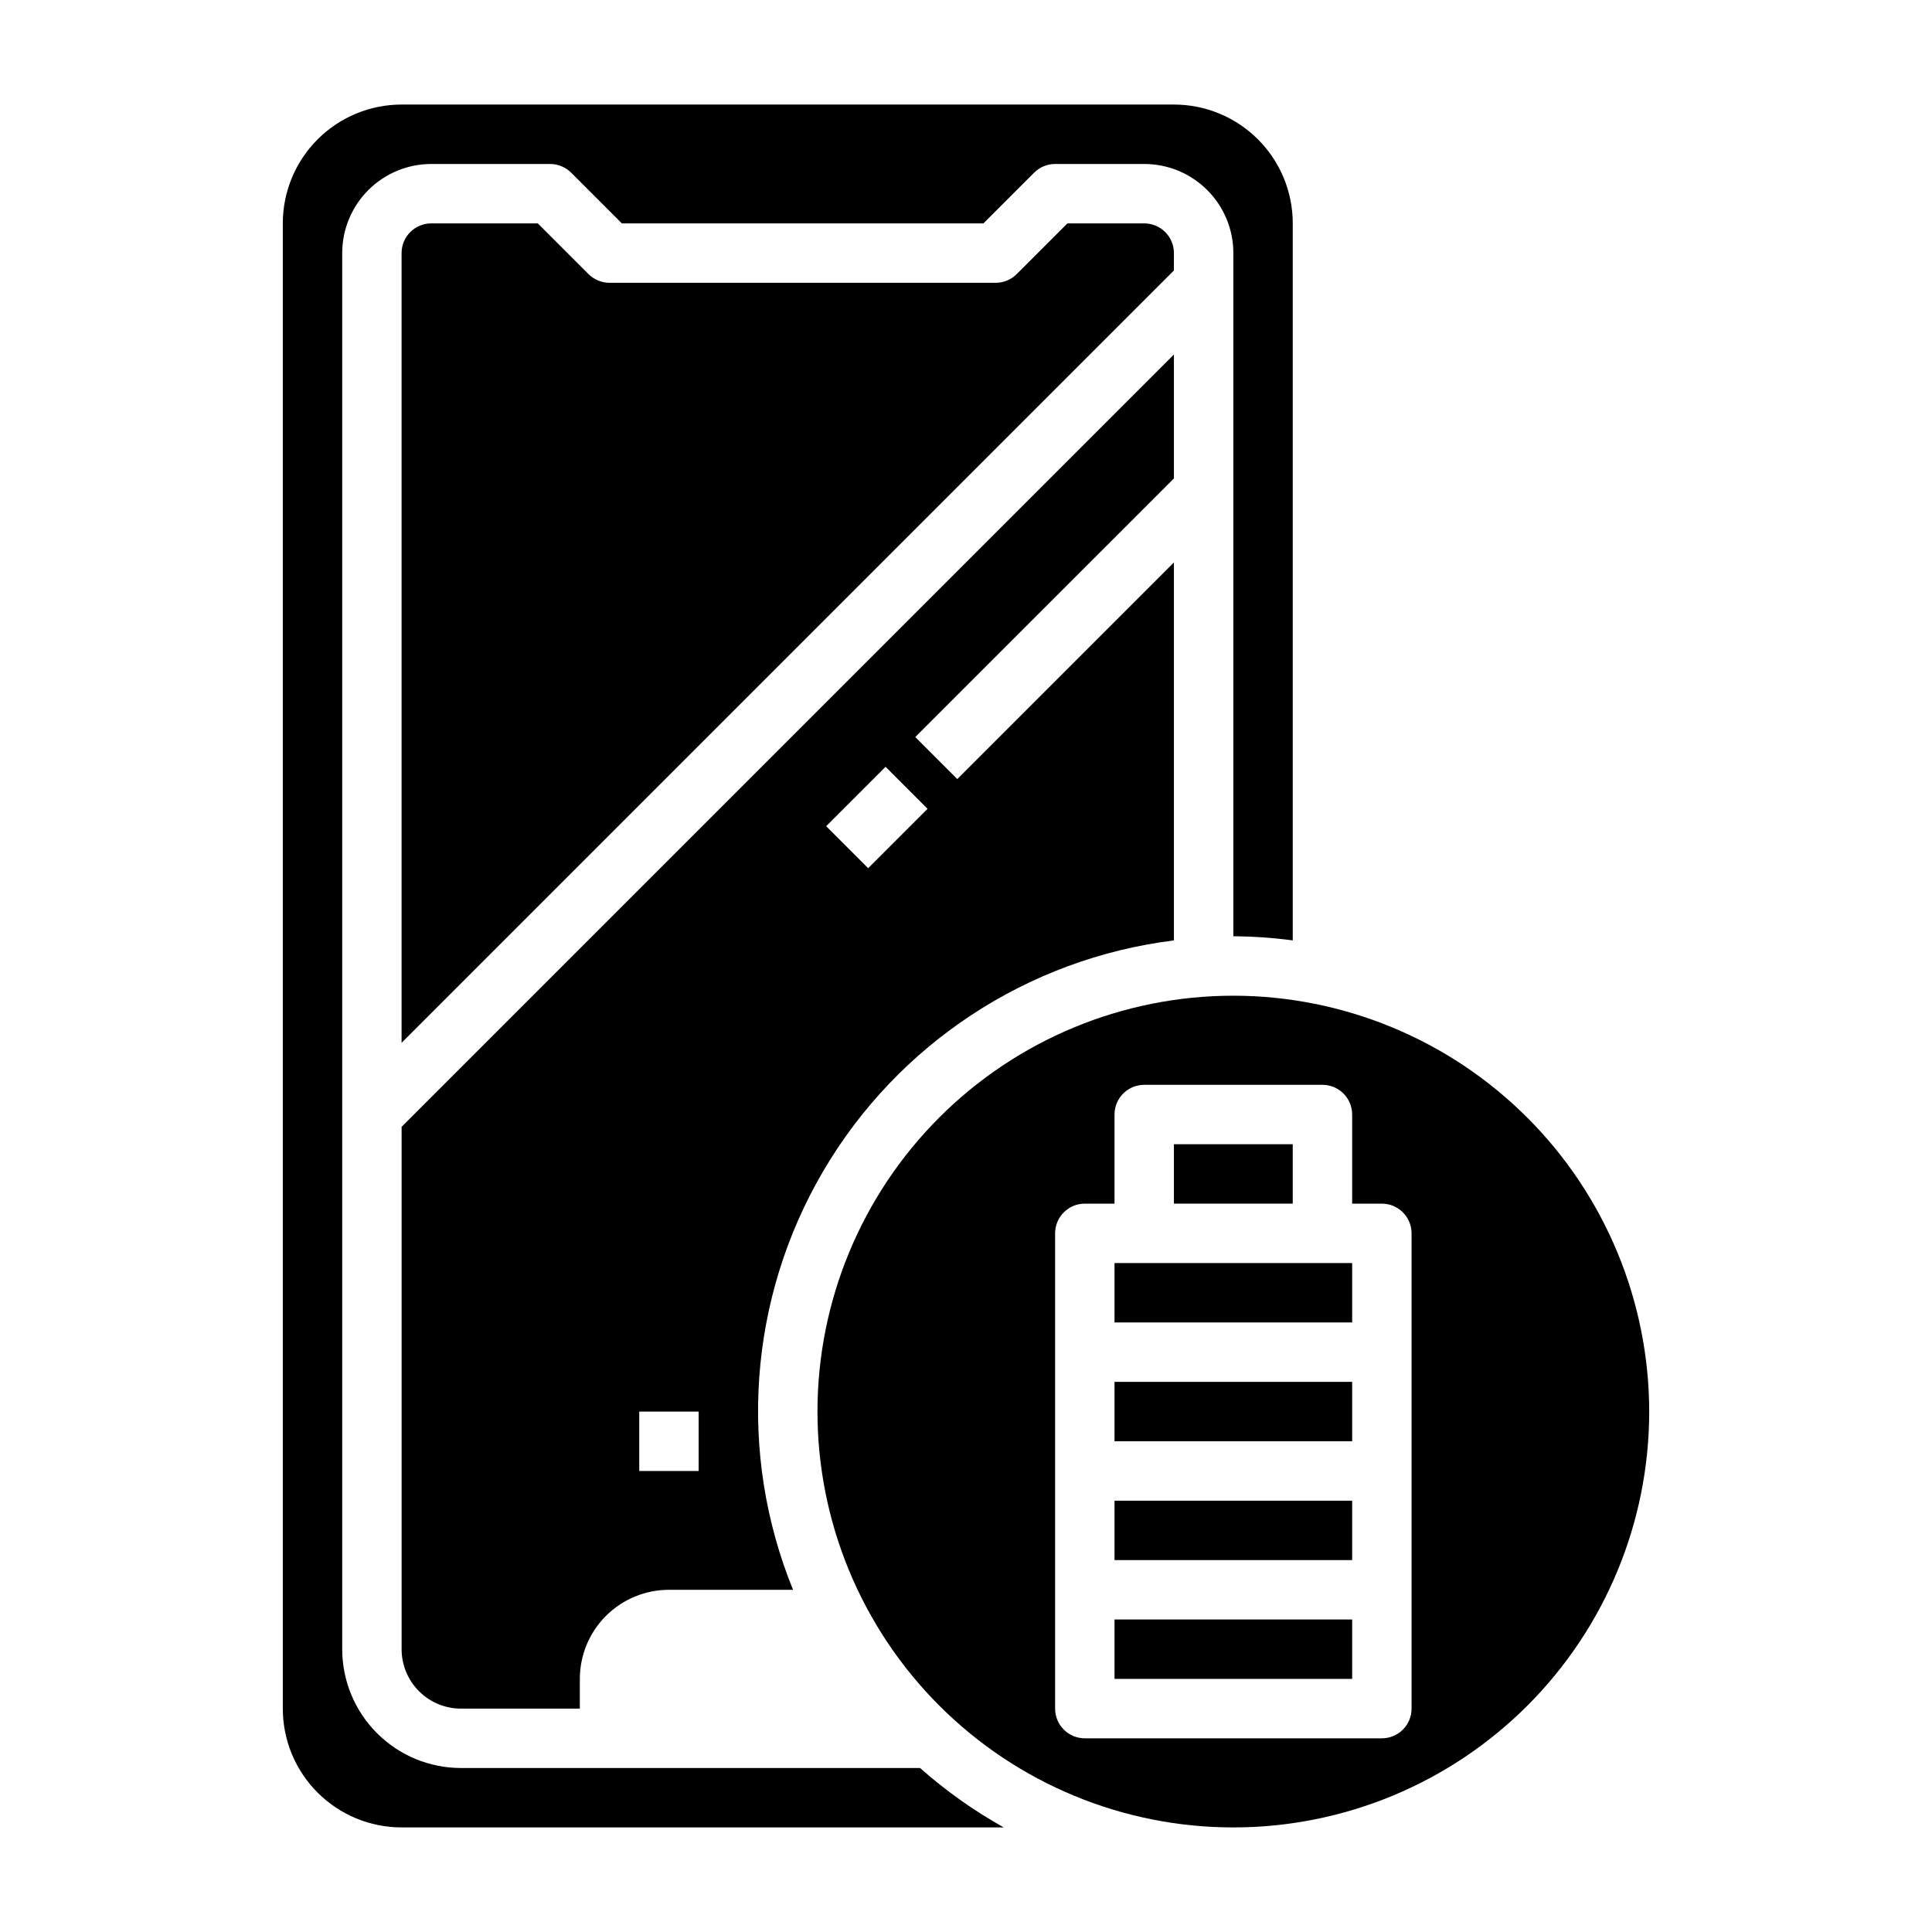
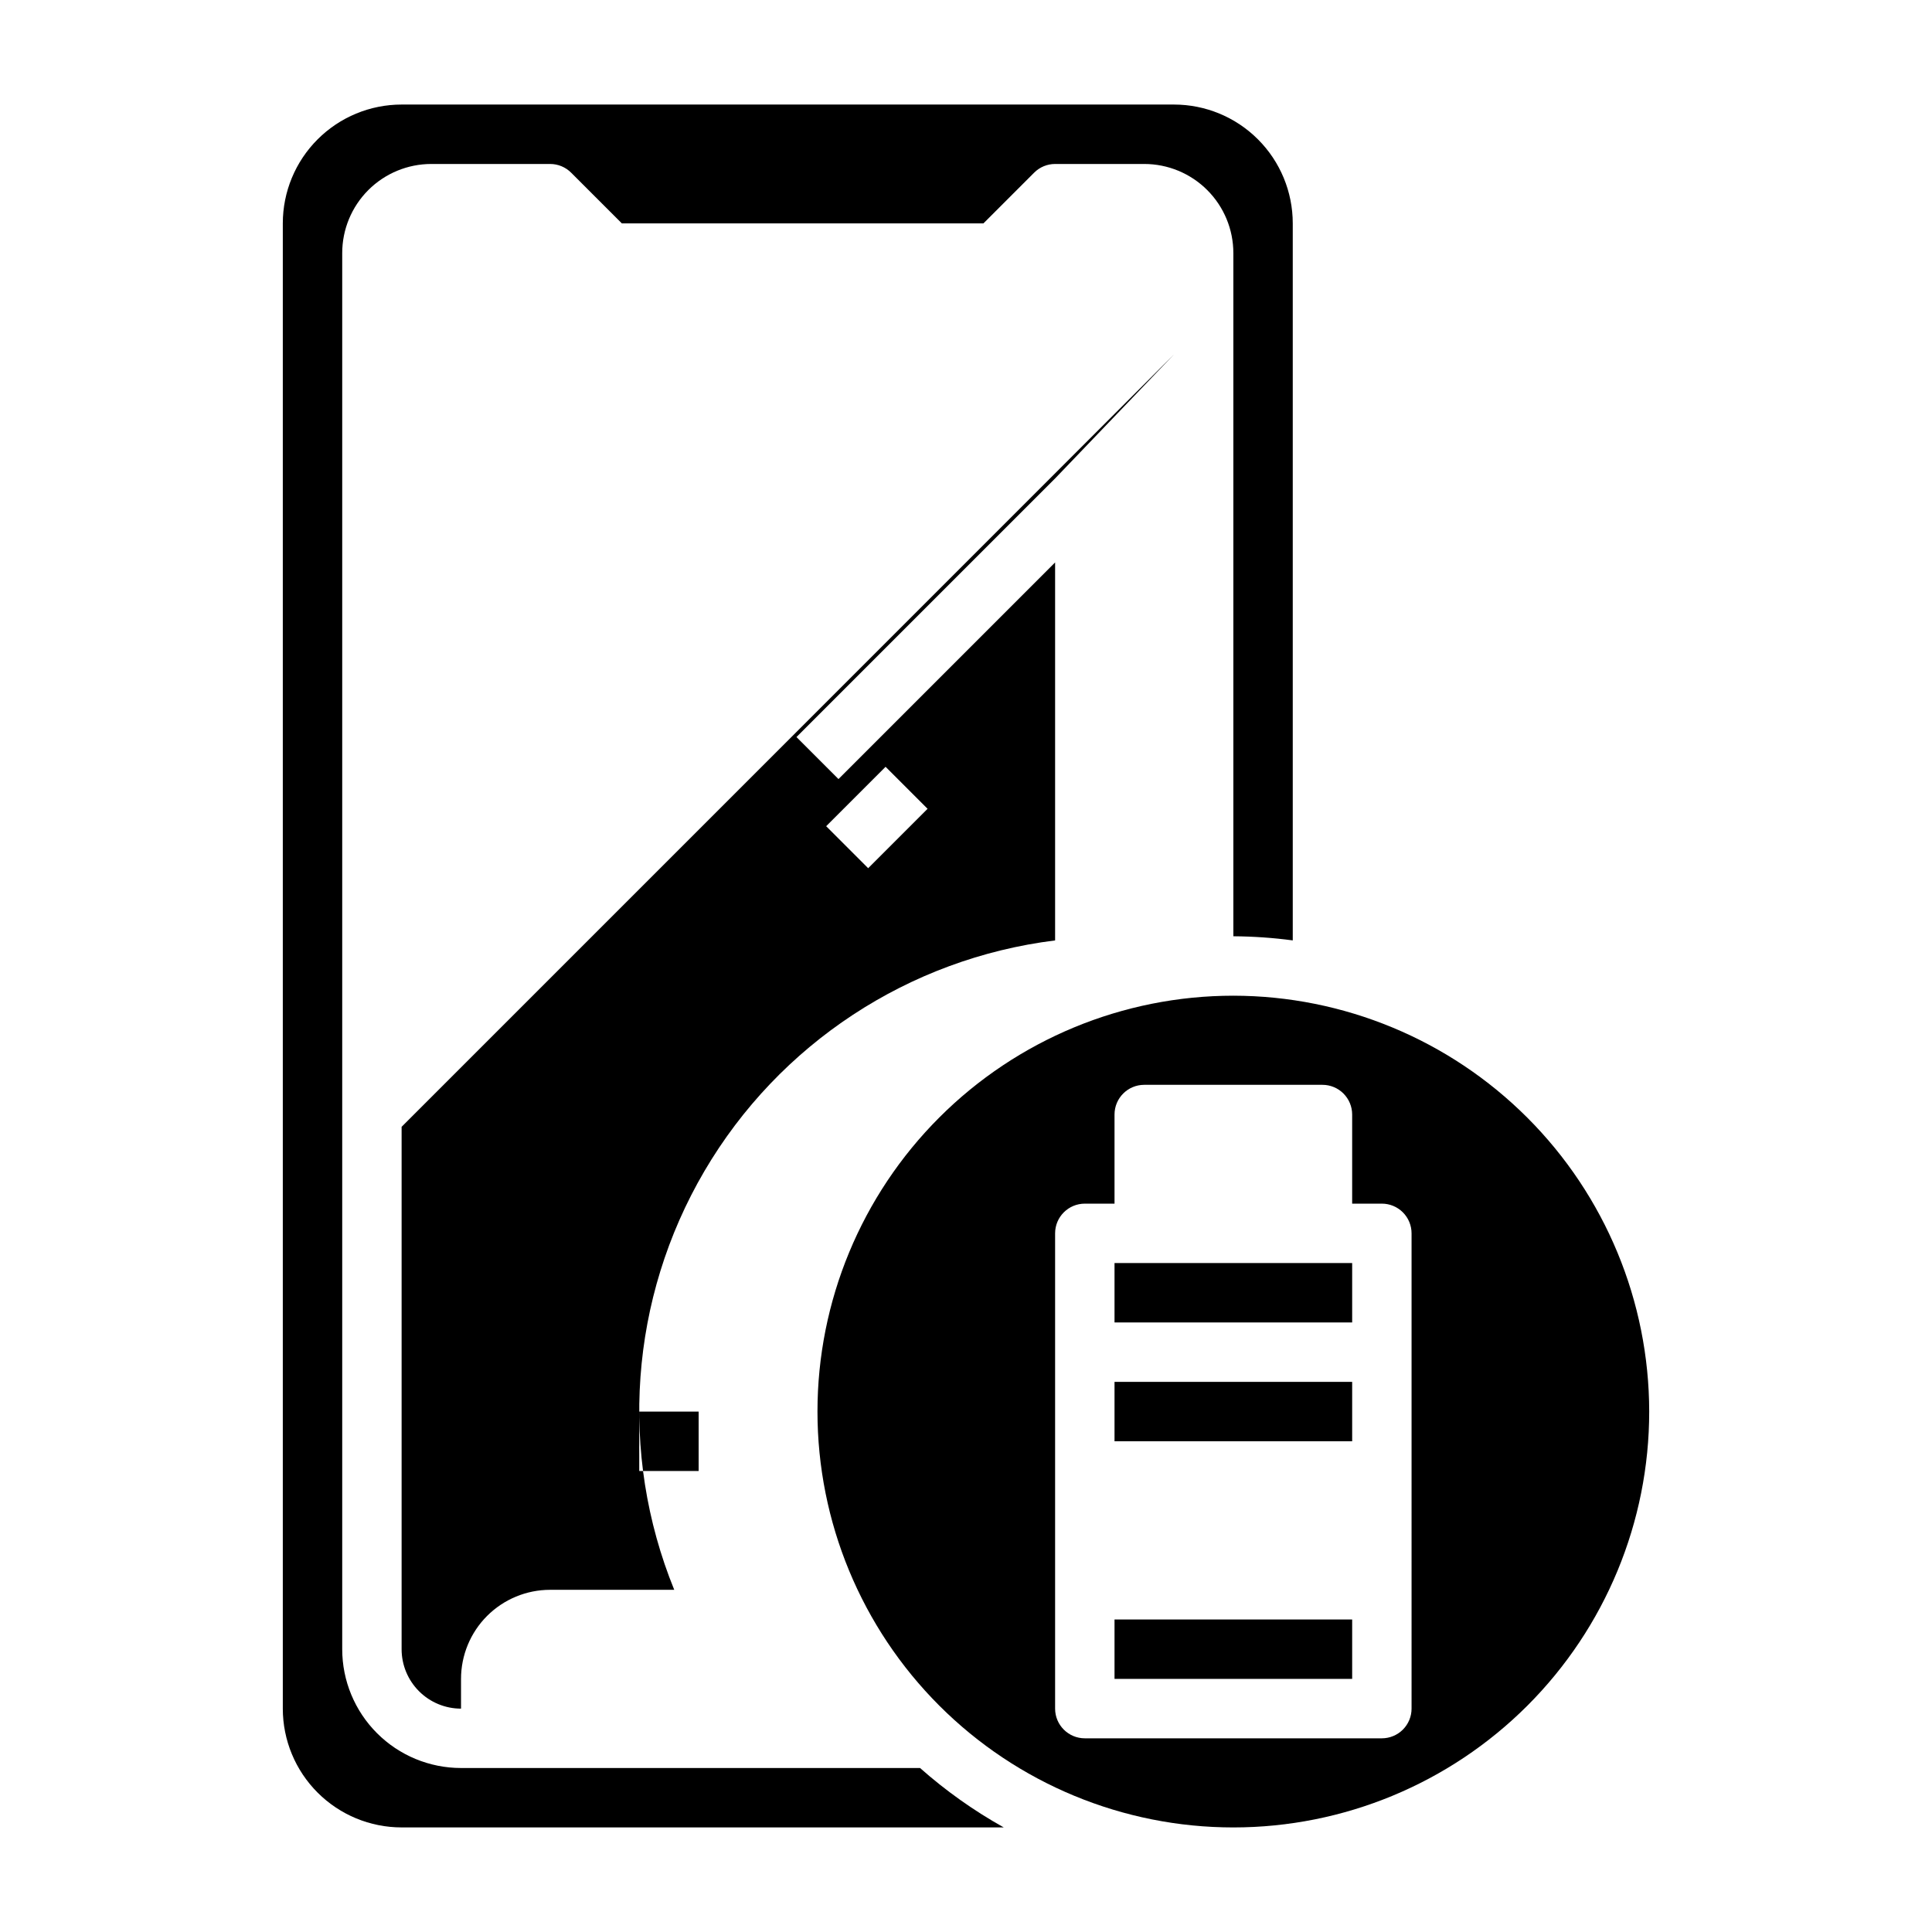
<svg xmlns="http://www.w3.org/2000/svg" fill="#000000" width="800px" height="800px" version="1.1" viewBox="144 144 512 512">
  <g>
-     <path d="m455.1 447.23h31.488v15.742h-31.488z" />
    <path d="m439.36 573.18h62.977v15.742h-62.977z" />
-     <path d="m455.1 237.95-204.67 204.67v138.44c0 4.176 1.66 8.18 4.613 11.133 2.949 2.953 6.957 4.613 11.133 4.613h31.488v-7.875c0-6.262 2.484-12.27 6.914-16.699 4.43-4.426 10.438-6.914 16.699-6.914h32.891c-14.742-36.215-11.785-77.23 7.996-110.96 19.781-33.727 54.137-56.324 92.938-61.137v-100.17l-57.41 57.41-11.133-11.133 68.543-68.539zm-125.95 295.88h-15.742v-15.746h15.742zm60.668-175.49-15.742 15.742-11.133-11.133 15.742-15.742z" />
+     <path d="m455.1 237.95-204.67 204.67v138.44c0 4.176 1.66 8.18 4.613 11.133 2.949 2.953 6.957 4.613 11.133 4.613v-7.875c0-6.262 2.484-12.27 6.914-16.699 4.43-4.426 10.438-6.914 16.699-6.914h32.891c-14.742-36.215-11.785-77.23 7.996-110.96 19.781-33.727 54.137-56.324 92.938-61.137v-100.17l-57.41 57.41-11.133-11.133 68.543-68.539zm-125.95 295.88h-15.742v-15.746h15.742zm60.668-175.49-15.742 15.742-11.133-11.133 15.742-15.742z" />
    <path d="m266.18 612.54c-8.352 0-16.363-3.316-22.266-9.223-5.906-5.906-9.223-13.914-9.223-22.266v-369.98c0-6.266 2.488-12.27 6.914-16.699 4.43-4.43 10.438-6.918 16.699-6.918h31.488c2.09 0 4.09 0.832 5.566 2.309l13.438 13.438h95.82l13.438-13.438c1.473-1.477 3.477-2.309 5.562-2.309h23.617c6.262 0 12.27 2.488 16.699 6.918 4.43 4.43 6.918 10.434 6.918 16.699v181.05c5.266 0.035 10.523 0.398 15.742 1.094v-190.02c0-8.352-3.316-16.363-9.223-22.266-5.902-5.906-13.914-9.223-22.266-9.223h-204.67c-8.352 0-16.359 3.316-22.266 9.223-5.906 5.902-9.223 13.914-9.223 22.266v393.6c0 8.348 3.316 16.359 9.223 22.266 5.906 5.902 13.914 9.223 22.266 9.223h159.57c-7.941-4.434-15.379-9.715-22.184-15.746z" />
-     <path d="m455.1 211.07c0-2.09-0.828-4.09-2.305-5.566-1.477-1.477-3.477-2.305-5.566-2.305h-20.355l-13.438 13.438c-1.477 1.477-3.481 2.305-5.566 2.305h-102.34c-2.09 0-4.09-0.828-5.566-2.305l-13.438-13.438h-28.23c-4.348 0-7.871 3.523-7.871 7.871v209.29l204.67-204.67z" />
-     <path d="m439.36 541.7h62.977v15.742h-62.977z" />
    <path d="m439.36 478.72h62.977v15.742h-62.977z" />
    <path d="m470.85 407.87c-29.23 0-57.262 11.609-77.93 32.277-20.668 20.668-32.281 48.703-32.281 77.93 0 29.23 11.613 57.262 32.281 77.93 20.668 20.668 48.699 32.281 77.93 32.281 29.227 0 57.262-11.613 77.93-32.281 20.668-20.668 32.277-48.699 32.277-77.93-0.031-29.219-11.652-57.234-32.312-77.895-20.664-20.66-48.676-32.281-77.895-32.312zm47.23 188.93c0 2.086-0.828 4.09-2.305 5.566-1.477 1.473-3.481 2.305-5.566 2.305h-78.719c-4.348 0-7.875-3.523-7.875-7.871v-125.95c0-4.348 3.527-7.871 7.875-7.871h7.871v-23.617c0-4.348 3.523-7.871 7.871-7.871h47.23c2.09 0 4.094 0.828 5.566 2.305 1.477 1.477 2.309 3.477 2.309 5.566v23.617h7.871c2.086 0 4.09 0.828 5.566 2.305 1.477 1.477 2.305 3.477 2.305 5.566z" />
    <path d="m439.36 510.21h62.977v15.742h-62.977z" />
  </g>
</svg>